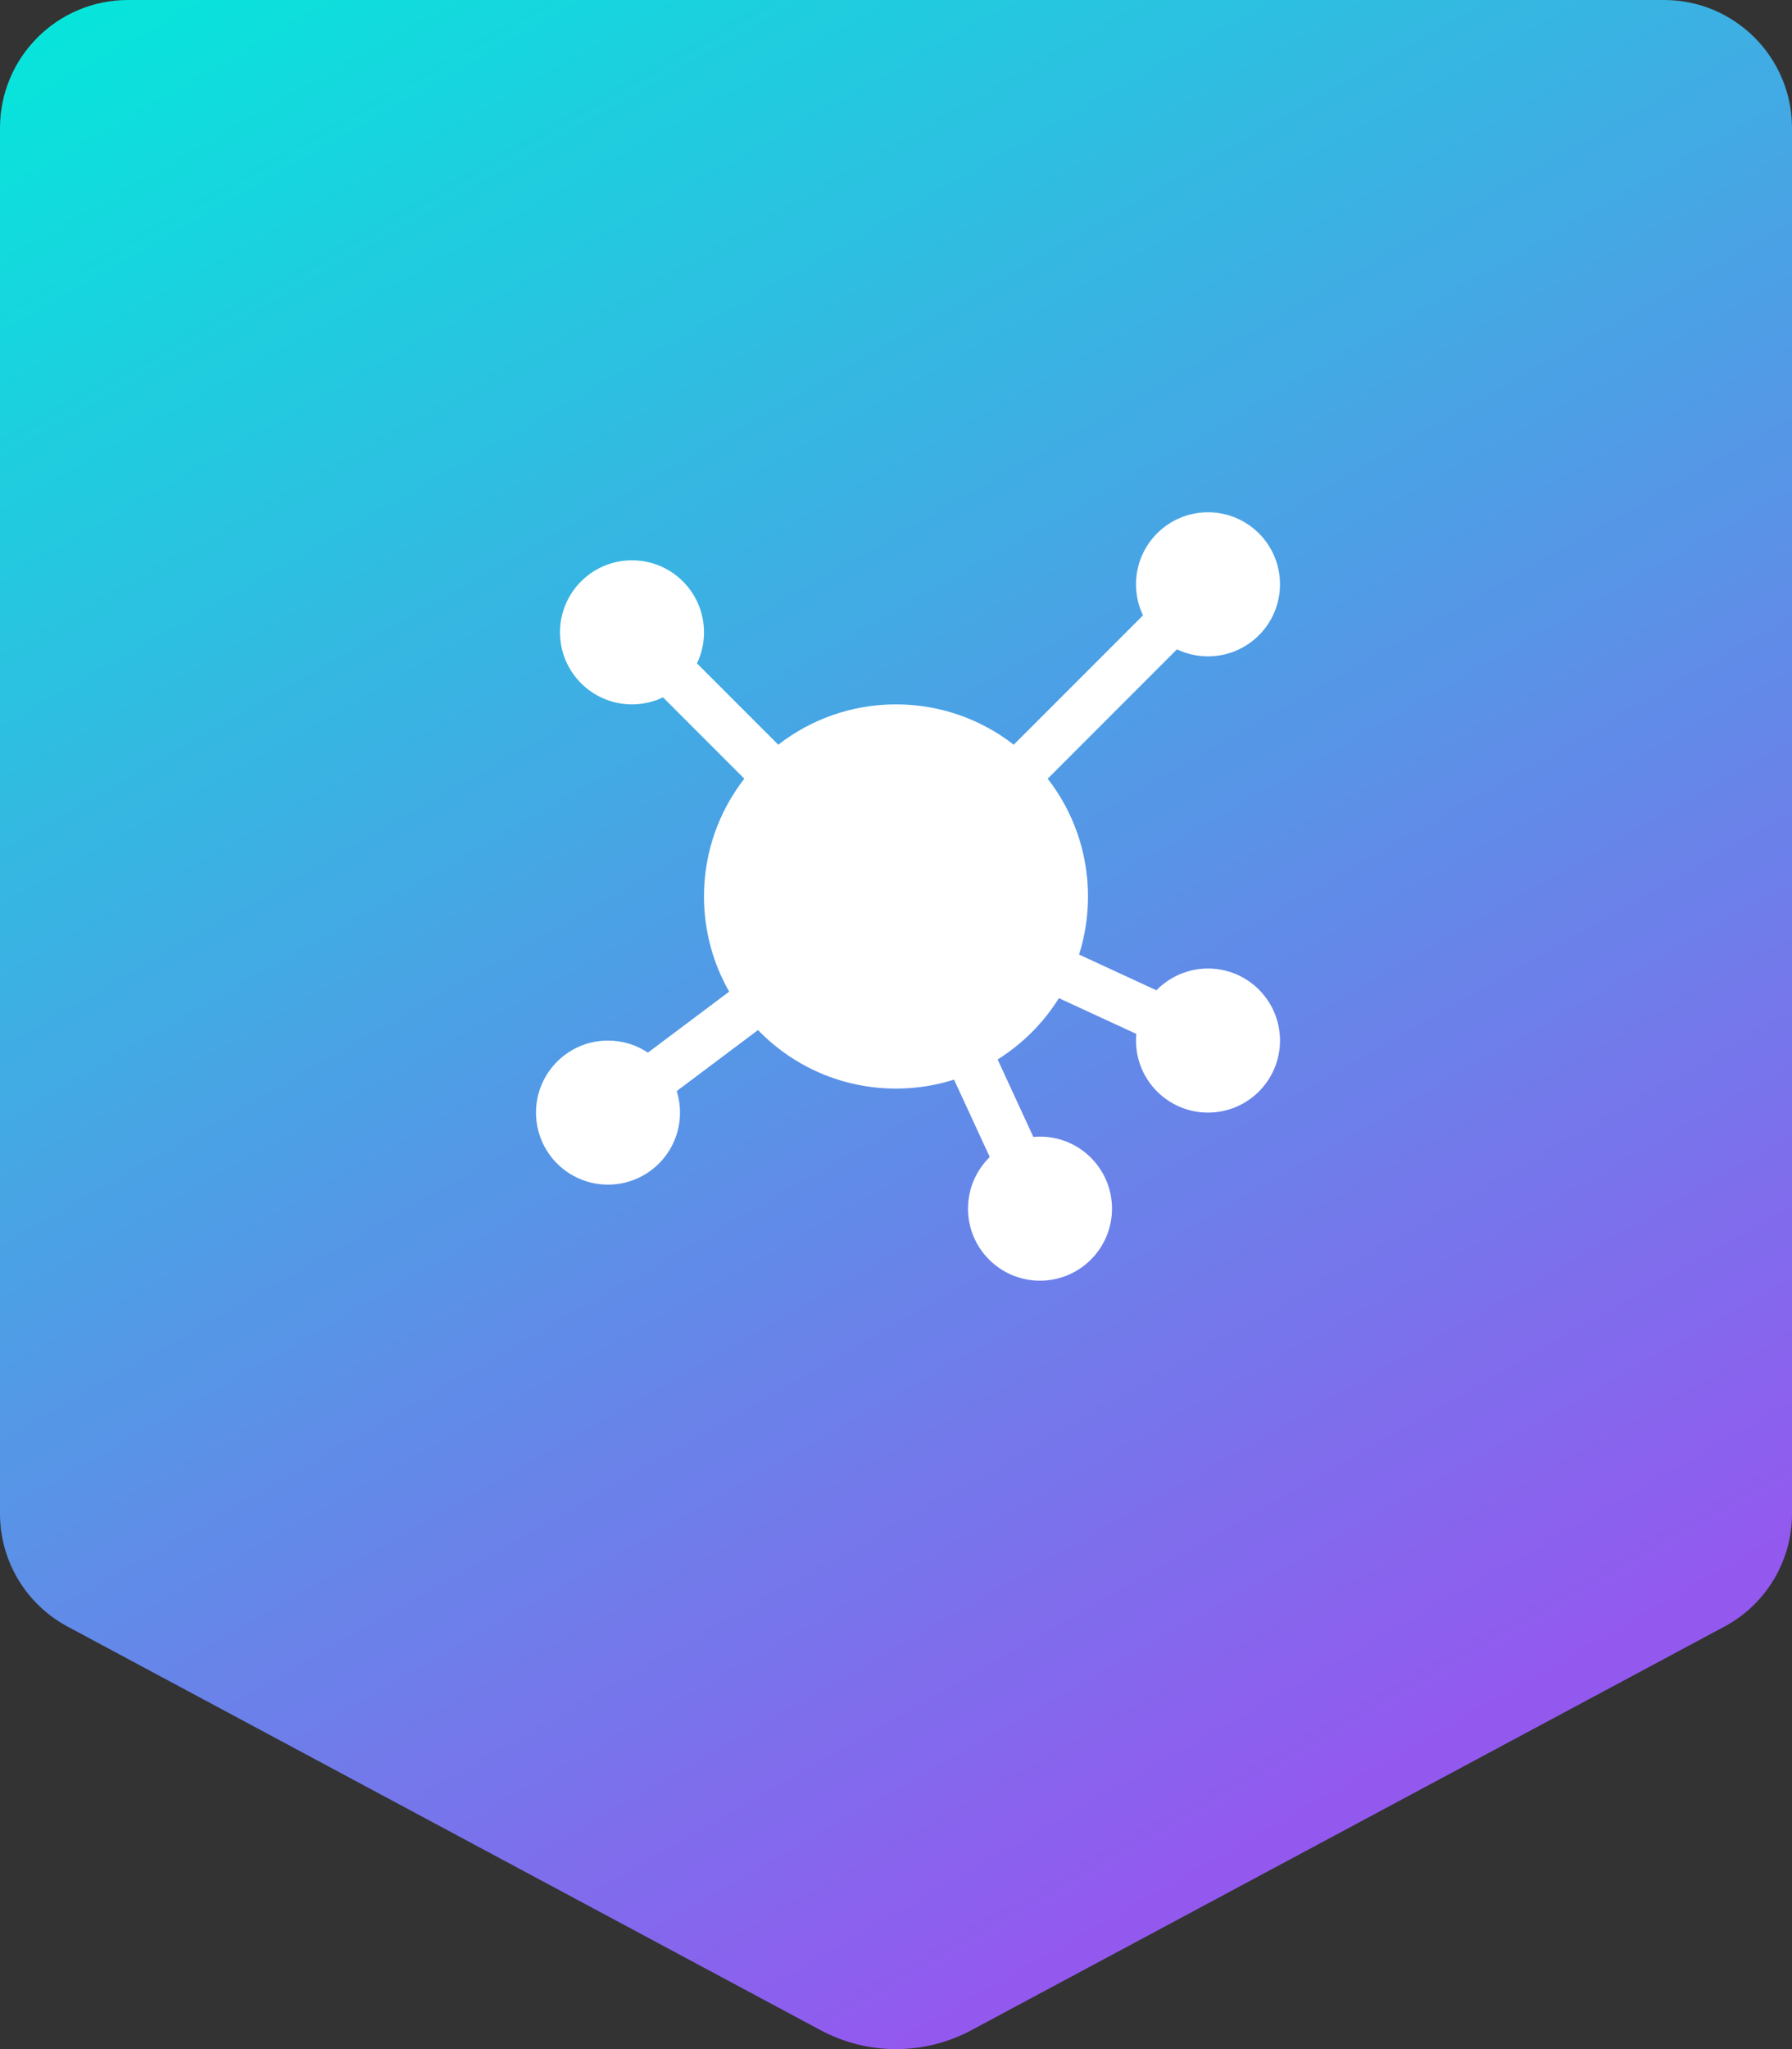
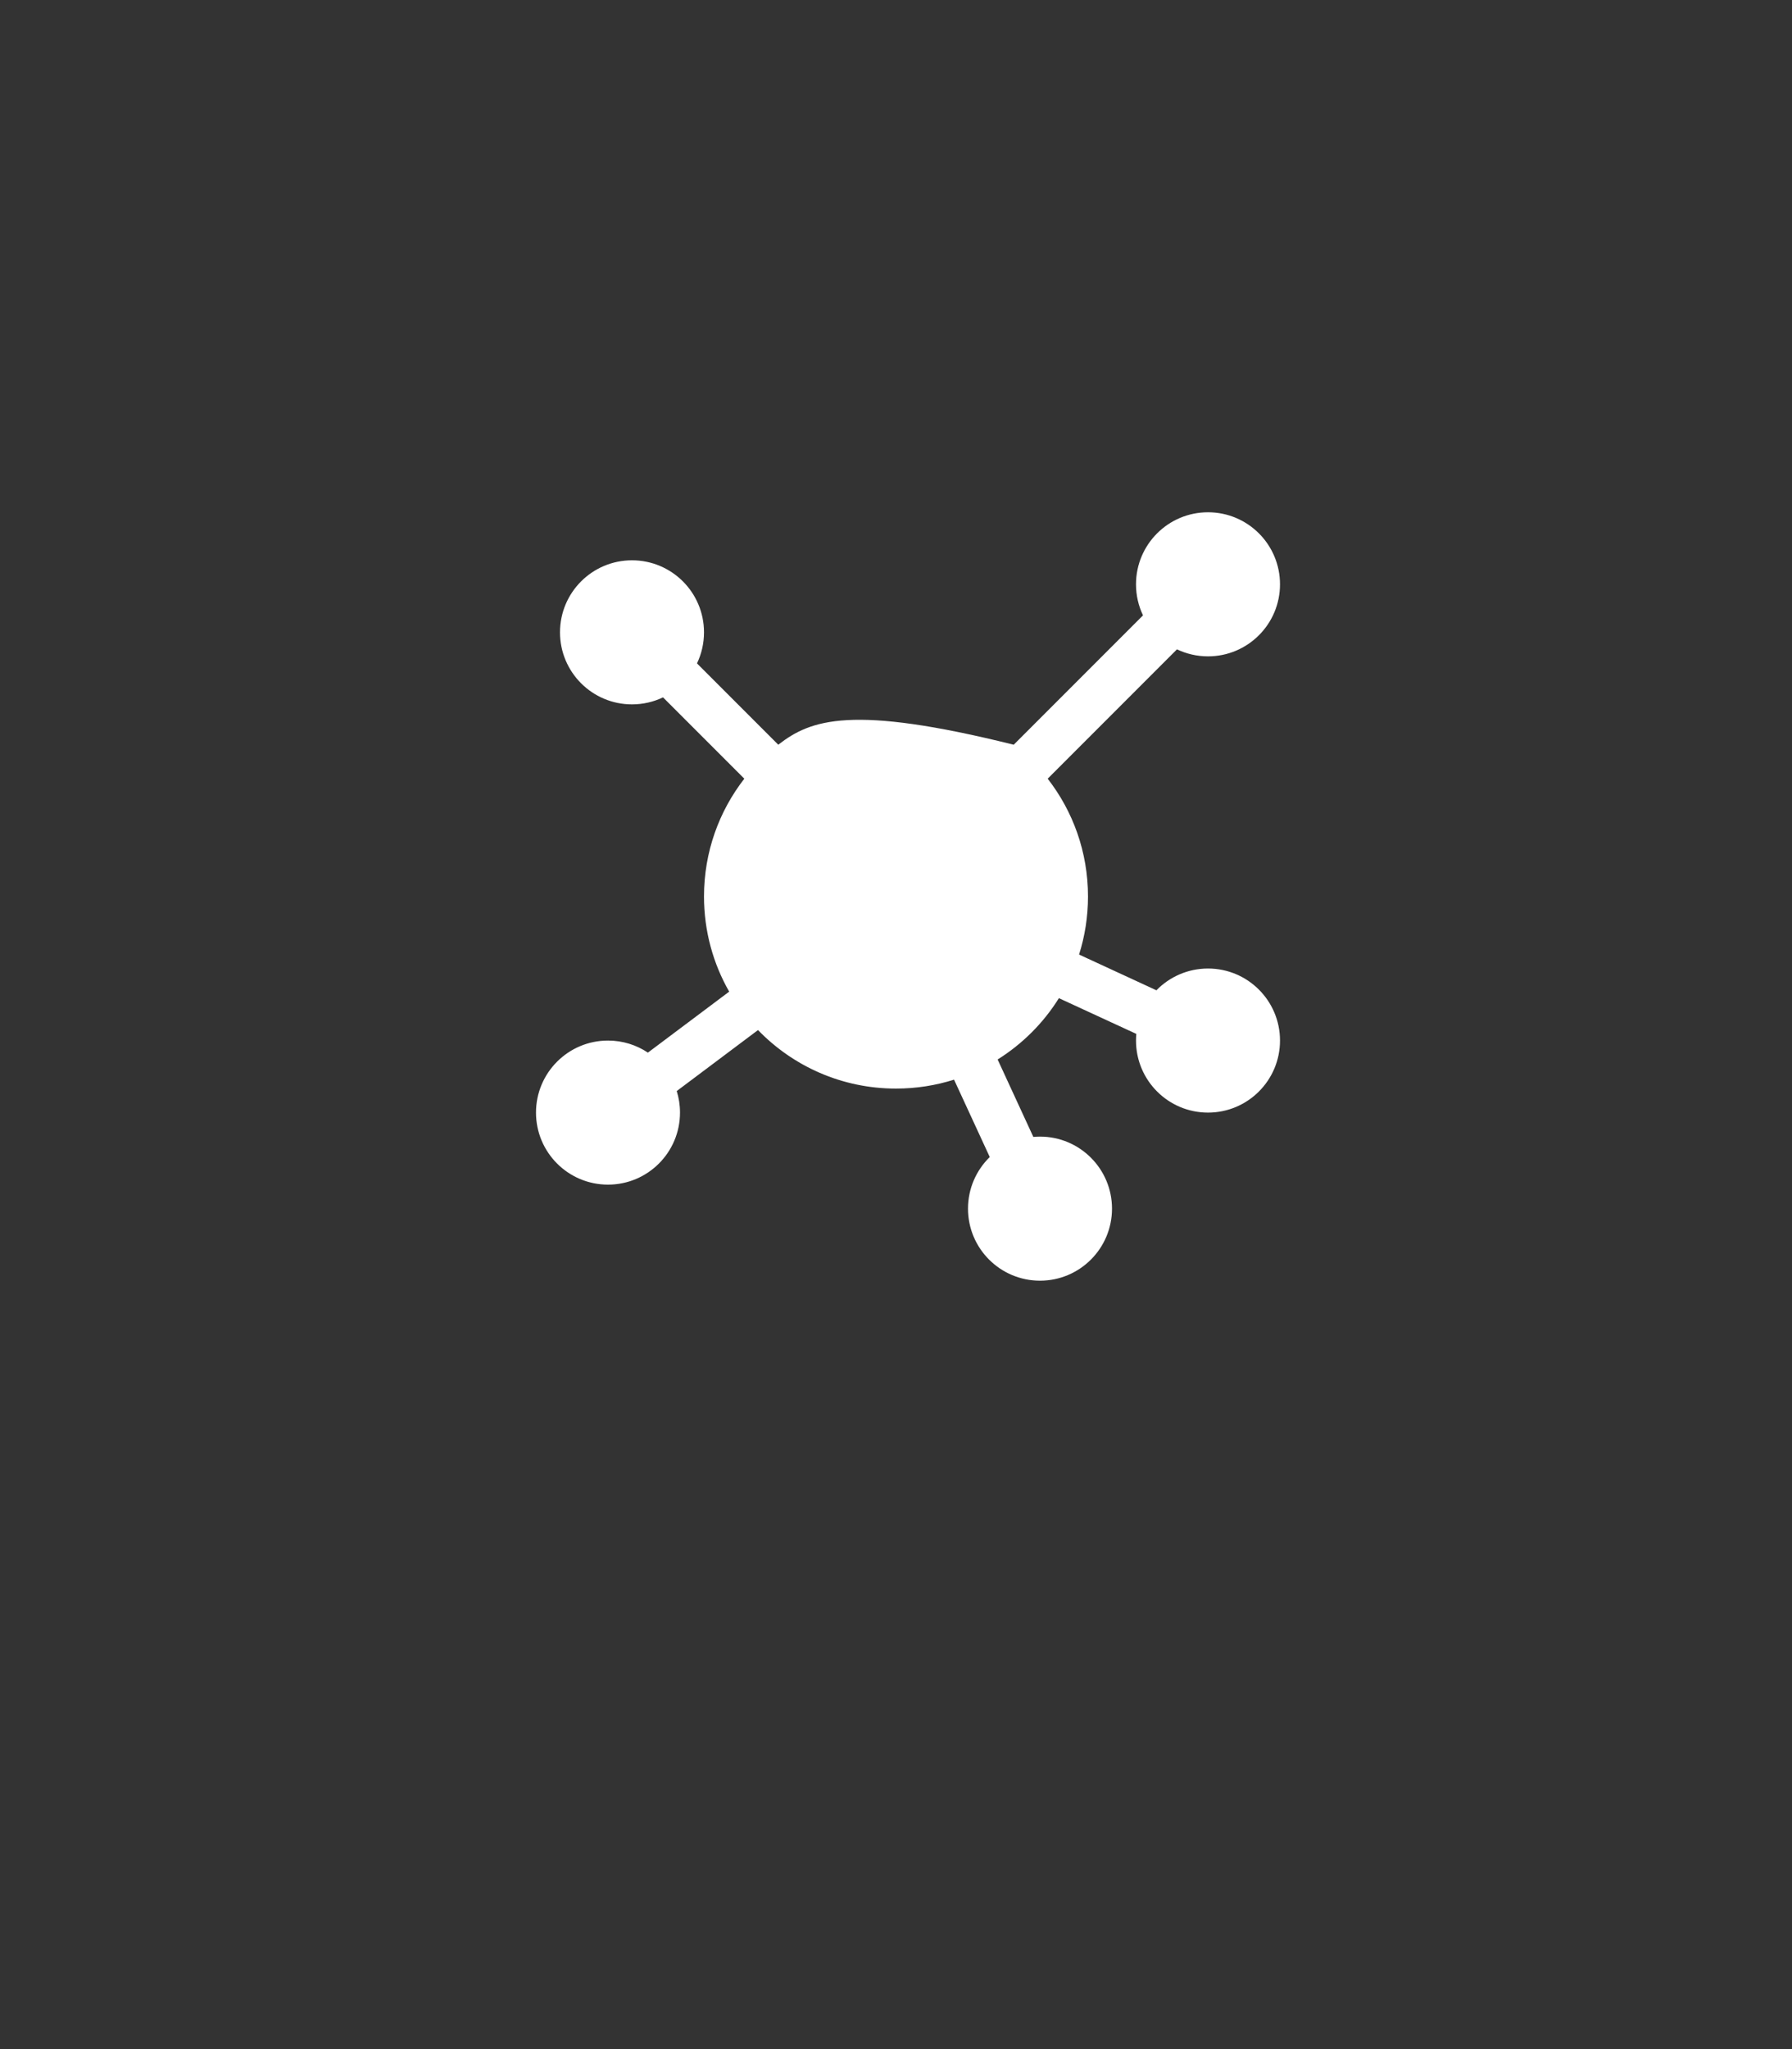
<svg xmlns="http://www.w3.org/2000/svg" width="56" height="64" viewBox="0 0 56 64" fill="none">
  <rect x="0" y="0" width="56" height="64" fill="#333333" stroke="none" />
-   <path d="M0 4C0 1.791 1.791 0 4 0H52C54.209 0 56 1.791 56 4V47.277C56 48.752 55.189 50.107 53.889 50.803L30.361 63.407C29.624 63.803 28.812 64 28 64C27.188 64 26.376 63.803 25.639 63.407L2.111 50.803C0.811 50.107 0 48.752 0 47.277V4Z" fill="url(#paint0_linear_77_451)" />
  <g clip-path="url(#clip0_77_451)">
-     <path fill-rule="evenodd" clip-rule="evenodd" d="M37.75 20.5C38.993 20.5 40 19.493 40 18.25C40 17.007 38.993 16 37.75 16C36.508 16 35.5 17.007 35.5 18.25C35.5 18.597 35.579 18.926 35.719 19.22L31.679 23.26C30.663 22.47 29.387 22 28 22C26.613 22 25.337 22.47 24.321 23.26L21.781 20.72C21.921 20.426 22 20.097 22 19.75C22 18.507 20.993 17.5 19.75 17.5C18.507 17.5 17.5 18.507 17.5 19.75C17.5 20.993 18.507 22 19.75 22C20.097 22 20.426 21.921 20.72 21.781L23.26 24.321C22.47 25.337 22 26.613 22 28C22 29.081 22.286 30.096 22.787 30.972L20.247 32.877C19.89 32.639 19.461 32.5 19 32.5C17.757 32.5 16.75 33.507 16.75 34.75C16.75 35.993 17.757 37 19 37C20.243 37 21.25 35.993 21.25 34.75C21.25 34.515 21.214 34.289 21.148 34.077L23.688 32.172C24.778 33.299 26.307 34 28 34C28.632 34 29.242 33.902 29.814 33.721L30.93 36.138C30.511 36.547 30.25 37.118 30.25 37.75C30.25 38.993 31.257 40 32.5 40C33.743 40 34.75 38.993 34.75 37.75C34.75 36.507 33.743 35.5 32.5 35.5C32.43 35.5 32.361 35.503 32.292 35.51L31.176 33.091C31.951 32.607 32.607 31.951 33.091 31.176L35.51 32.292C35.503 32.361 35.5 32.43 35.5 32.5C35.5 33.743 36.508 34.75 37.75 34.75C38.993 34.75 40 33.743 40 32.5C40 31.257 38.993 30.25 37.75 30.25C37.118 30.25 36.547 30.511 36.138 30.93L33.721 29.814C33.902 29.242 34 28.632 34 28C34 26.613 33.53 25.337 32.74 24.321L36.78 20.281C37.074 20.421 37.403 20.5 37.75 20.5Z" fill="white" />
+     <path fill-rule="evenodd" clip-rule="evenodd" d="M37.75 20.5C38.993 20.5 40 19.493 40 18.25C40 17.007 38.993 16 37.75 16C36.508 16 35.5 17.007 35.5 18.25C35.5 18.597 35.579 18.926 35.719 19.22L31.679 23.26C26.613 22 25.337 22.47 24.321 23.26L21.781 20.72C21.921 20.426 22 20.097 22 19.75C22 18.507 20.993 17.5 19.75 17.5C18.507 17.5 17.5 18.507 17.5 19.75C17.5 20.993 18.507 22 19.75 22C20.097 22 20.426 21.921 20.72 21.781L23.26 24.321C22.47 25.337 22 26.613 22 28C22 29.081 22.286 30.096 22.787 30.972L20.247 32.877C19.89 32.639 19.461 32.5 19 32.5C17.757 32.5 16.75 33.507 16.75 34.75C16.75 35.993 17.757 37 19 37C20.243 37 21.25 35.993 21.25 34.75C21.25 34.515 21.214 34.289 21.148 34.077L23.688 32.172C24.778 33.299 26.307 34 28 34C28.632 34 29.242 33.902 29.814 33.721L30.93 36.138C30.511 36.547 30.25 37.118 30.25 37.75C30.25 38.993 31.257 40 32.5 40C33.743 40 34.75 38.993 34.75 37.75C34.75 36.507 33.743 35.5 32.5 35.5C32.43 35.5 32.361 35.503 32.292 35.51L31.176 33.091C31.951 32.607 32.607 31.951 33.091 31.176L35.51 32.292C35.503 32.361 35.5 32.43 35.5 32.5C35.5 33.743 36.508 34.75 37.75 34.75C38.993 34.75 40 33.743 40 32.5C40 31.257 38.993 30.25 37.75 30.25C37.118 30.25 36.547 30.511 36.138 30.93L33.721 29.814C33.902 29.242 34 28.632 34 28C34 26.613 33.53 25.337 32.74 24.321L36.78 20.281C37.074 20.421 37.403 20.5 37.75 20.5Z" fill="white" />
  </g>
  <defs>
    <linearGradient id="paint0_linear_77_451" x1="0" y1="0" x2="34.462" y2="60.308" gradientUnits="userSpaceOnUse">
      <stop stop-color="#04E8DB" />
      <stop offset="1" stop-color="#9359EF" />
    </linearGradient>
    <clipPath id="clip0_77_451">
      <rect width="24" height="24" fill="white" transform="translate(16 16)" />
    </clipPath>
  </defs>
</svg>